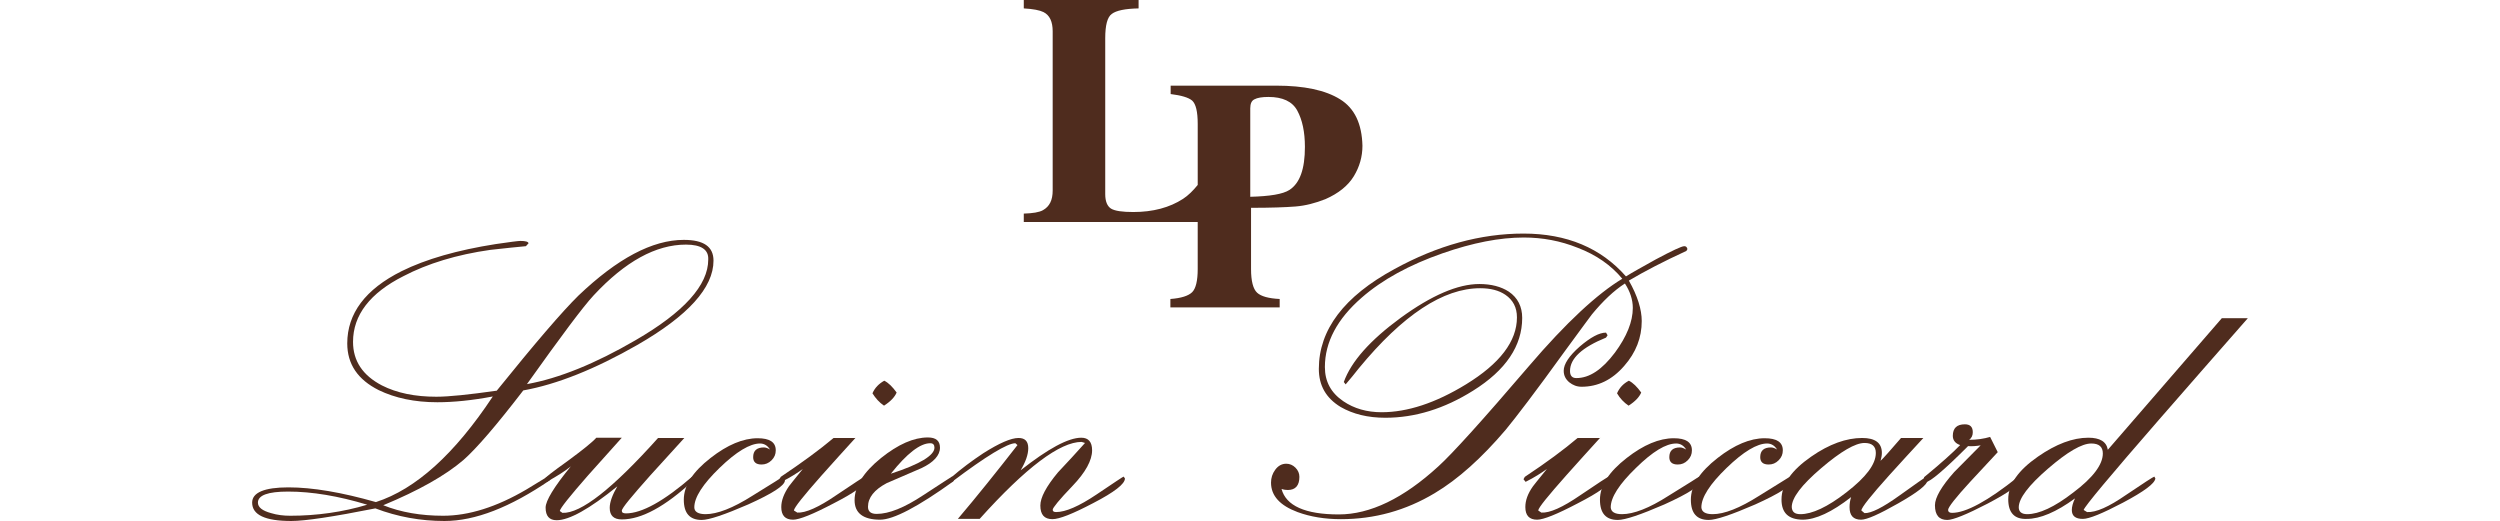
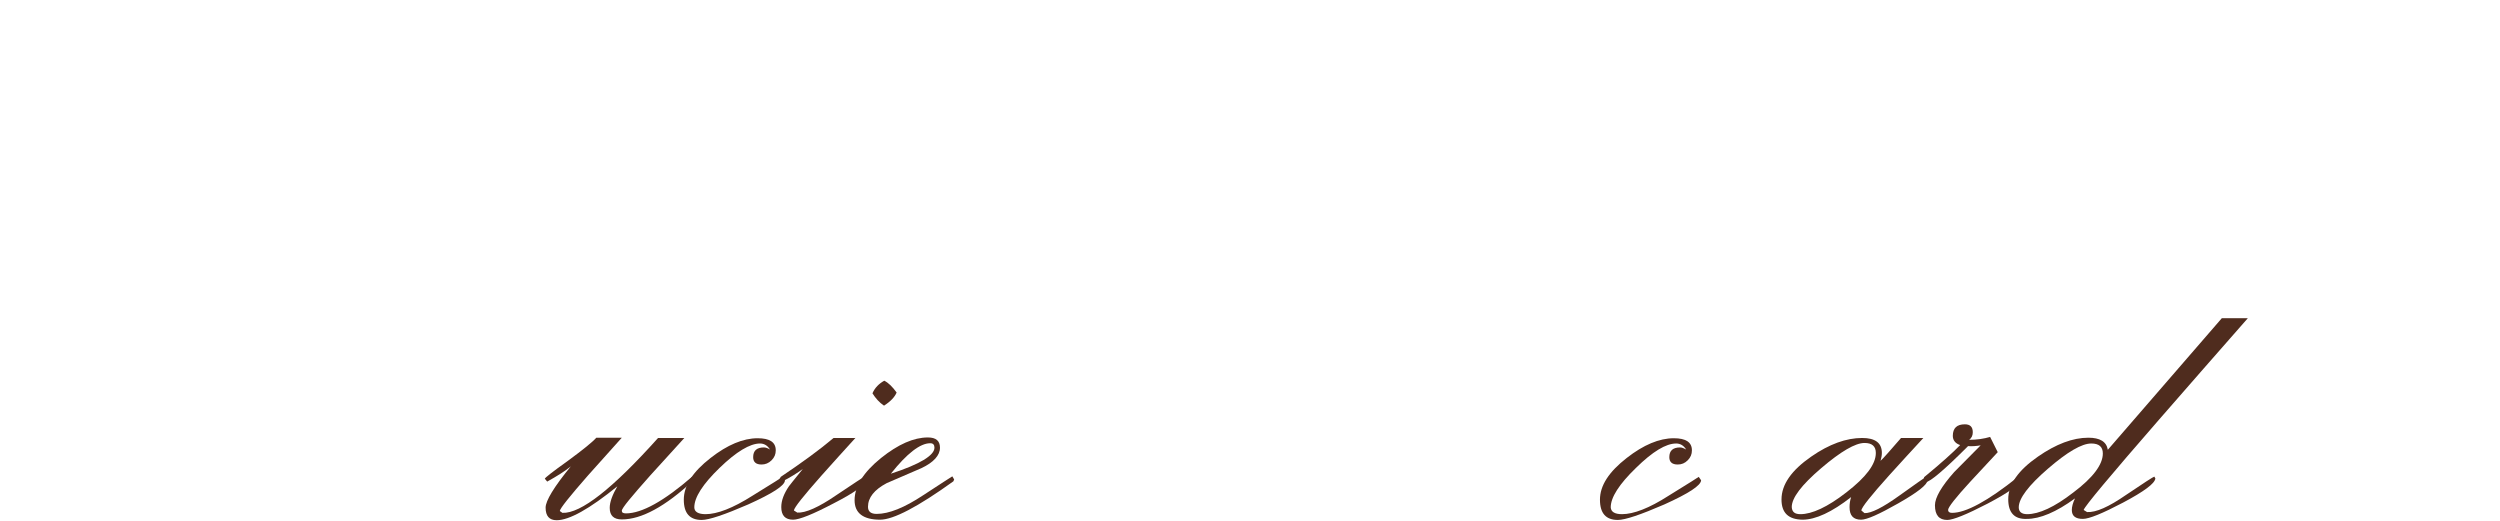
<svg xmlns="http://www.w3.org/2000/svg" height="521" viewBox="17.8 43.8 759.6 198.3" width="2500">
  <g fill="#4f2c1e">
-     <path d="m431.9 81.6c-5.6-3.5-13.7-5.2-24.3-5.2h-40.2v3.2c4 .5 6.8 1.3 8.2 2.5 1.4 1.3 2.1 4.2 2.1 8.9v23.2c-1.8 2.2-3.6 4-5.6 5.3-5.1 3.3-11.4 5-18.9 5-4.2 0-7-.4-8.5-1.3-1.4-.9-2.2-2.7-2.2-5.5v-59.3c0-5 .8-8.1 2.5-9.3 1.7-1.3 5.1-2 10.2-2.1v-3.2h-43.7v3.2c3.6.2 6.1.7 7.5 1.4 2.4 1.2 3.5 3.7 3.5 7.3v60.6c0 3.7-1.2 6.1-3.7 7.5-1.4.8-3.9 1.2-7.3 1.3v3.2h66.2v17.9c0 4.4-.7 7.4-2.1 8.8s-4.2 2.3-8.3 2.6v3.2h41.6v-3.2c-4.2-.2-7.1-1-8.6-2.4s-2.3-4.4-2.3-9v-23.3c7.5 0 13.1-.2 16.9-.5s7.6-1.3 11.4-2.8c5-2.2 8.6-5.1 10.8-8.7s3.3-7.5 3.3-11.6c-.2-8.4-3-14.3-8.5-17.7zm-19.3 34.5c-2.5 1.6-7.4 2.4-14.9 2.6v-33.7c0-1.7.5-2.9 1.6-3.4 1.1-.6 2.9-.9 5.3-.9 5.4 0 9.1 1.7 11 5.2s2.9 8.1 2.9 13.8c0 8.4-1.9 13.8-5.9 16.4zm-356.4 57.8c0 7.3 3.7 12.8 11 16.6 5.7 2.9 12.6 4.3 20.7 4.3 4.8 0 12.4-.8 23-2.3 14.6-18.1 24.9-30.1 31.1-36.2 14.8-14.1 28.1-21.2 40.1-21.2 7.6 0 11.3 2.6 11.3 7.9 0 10.3-9.7 21-29 32.1-16.1 9.2-30.6 15-43.4 17.3-10.3 13.4-17.9 22.2-22.8 26.5-6.9 5.9-17 11.6-30.5 17.2 6.7 2.7 14.4 4 22.8 4 9.7 0 20.3-3.3 31.7-10 2.8-1.7 5.7-3.5 8.7-5.3l.7.9-.5.9c-15.1 10.3-28.4 15.5-40.1 15.5-9.1 0-17.9-1.6-26.3-4.8-16.1 3.2-26.8 4.8-32 4.8-9.9 0-14.9-2.3-14.9-7 0-3.8 4.6-5.8 13.8-5.8s20.3 1.9 33.3 5.6c15.2-4.9 30-18.3 44.5-40.2-7.9 1.5-15 2.2-21.1 2.2-8.7 0-16.1-1.6-22.3-4.6-8-4-12-9.9-12-17.8 0-11.4 6.9-20.6 20.7-27.5 9.3-4.6 21.2-8 35.8-10.3 5.4-.8 8.6-1.2 9.4-1.2 2 0 3 .3 3.1.9l-1 1.1c-3 .3-7.5.7-13.5 1.4-12.8 1.8-23.9 5.2-33.1 10-12.7 6.4-19.2 14.8-19.2 25zm5.4 62c-10.9-3.3-21-5-30.1-5-7.7 0-11.5 1.4-11.5 4.2 0 1.8 1.7 3.1 5 4 2.3.7 4.7 1 7.3 1 10.1 0 20-1.4 29.3-4.2zm121.3-99c-11.4 0-23.1 6.4-35.1 19.3-4.1 4.4-12.5 15.7-25.4 33.8 12.2-2.2 26-7.8 41.3-16.7 18.5-10.7 27.7-21 27.7-30.7.2-3.8-2.7-5.7-8.5-5.7z" />
    <path d="m130.1 227.1-.9-1.1c.1-.4 2.9-2.6 8.5-6.6 6-4.4 9.7-7.4 11.1-9h9.7l-12.9 14.4c-7 8-10.6 12.5-10.7 13.5l1 .7c7 .3 19.1-9.2 36.4-28.5h10c-4.4 4.8-8.7 9.6-13 14.3-7.1 8-10.8 12.4-10.8 13.4 0 .7.5 1 1.6 1 6 0 14.5-4.7 25.2-14l.5.9-.2.7c-10.6 9.8-19.6 14.7-27.1 14.7-3 0-4.6-1.4-4.6-4.4 0-2.2 1-4.9 2.9-8.2-10.6 8.6-18.3 12.9-23.1 12.9-2.8 0-4.2-1.6-4.2-4.8 0-2.6 3.2-7.9 9.6-15.7-2.3 1.9-5.4 3.8-9 5.8z" />
    <path d="m190.4 239.5c4.4 0 10.4-2.3 17.8-7 7.7-4.7 11.5-7.2 11.5-7.2l.9 1.3c0 2-4.7 5-14 9.2-9 3.9-14.9 5.9-17.7 5.9-4.5 0-6.8-2.5-6.8-7.7 0-5.4 3.4-10.6 10.2-15.9 6.4-5 12.4-7.5 17.9-7.5 4.6 0 6.9 1.5 6.9 4.6 0 1.5-.5 2.7-1.6 3.8s-2.4 1.6-3.8 1.6c-2.2 0-3.2-1-3.2-2.8 0-2.5 1.4-3.7 4.1-3.7.7 0 1.5.3 2.3.8-.9-1.5-2.2-2.3-3.8-2.3-3.8 0-9 3.1-15.4 9.3s-9.6 11.2-9.6 15c0 1.7 1.5 2.6 4.3 2.6z" />
    <path d="m247.5 210.4c-4.3 4.7-8.6 9.5-12.9 14.3-7 7.9-10.5 12.3-10.6 13.4l1.3.8c3.1.2 8.1-2 14.8-6.6 7-4.7 10.5-7 10.7-7l.7 1.1c-.1 1.8-4.2 4.8-12.4 9-7.8 4.1-13 6.2-15.4 6.2-3 0-4.5-1.6-4.5-4.8 0-2.5 1-5.1 2.9-7.9.1-.2 1.9-2.4 5.3-6.6-2.1 1.5-4.7 3.2-8.1 4.9l-.8-1 .5-.9c8.2-5.5 14.9-10.4 20.1-14.8h8.4zm15.6-17.2c-.7 1.7-2.3 3.4-4.8 5-1.8-1.2-3.2-2.8-4.4-4.7.9-2.1 2.5-3.7 4.5-4.8 1.6.8 3.1 2.3 4.7 4.5z" />
    <path d="m284.3 225.1.7 1.2-.3.7c-13.5 9.7-22.8 14.6-27.9 14.6-6.4 0-9.7-2.5-9.7-7.4 0-5.3 3.4-10.7 10.1-16.1 6.5-5.2 12.4-7.8 17.8-7.8 3.1 0 4.6 1.3 4.6 3.9 0 2.9-2.4 5.6-7.1 7.8l-13.2 5.7c-4.7 2.5-7.1 5.5-7.1 9 0 1.8 1.1 2.7 3.3 2.7 4.7 0 10.6-2.4 17.7-7.1 7.4-4.8 11-7.2 11.1-7.2zm-23.4-1c11.1-3.6 16.6-7 16.6-9.9 0-1.1-.5-1.7-1.6-1.7-3.8 0-8.8 3.8-15 11.6z" />
-     <path d="m309.1 213.2-.8-.7c-3 0-11 4.8-24 14.6l-.8-.9.4-.7c3.7-3.2 7.8-6.3 12.2-9.2 6-3.8 10.5-5.8 13.4-5.8 2.5 0 3.7 1.3 3.7 3.9 0 2.4-1 5.2-2.9 8.4 10.4-8.2 18.1-12.4 23.1-12.4 2.7 0 4.1 1.6 4.1 4.8 0 3.8-2.5 8.4-7.5 13.6s-7.5 8.3-7.5 9c0 .6.4.9 1.3.9 3.6 0 8.7-2.2 15.4-6.7s10.1-6.8 10.3-6.8l.5.7c0 2.1-4 5.2-12.1 9.4-7.8 4.1-12.9 6.1-15.5 6.1-3.1 0-4.6-1.7-4.6-5.2 0-3 2.2-7.2 6.7-12.6 3.5-3.7 6.9-7.4 10.3-11.2l-1.3-.4c-8.2 0-21.2 9.7-38.8 29.3h-8.3c7.3-8.6 14.9-18.1 22.7-28.1zm96.5 14.3c0-1.8.5-3.4 1.6-4.9s2.5-2.3 4.2-2.3c1.3 0 2.5.5 3.5 1.5s1.5 2.2 1.5 3.5c0 3.3-1.5 5-4.4 5-.7 0-1.5-.1-2.4-.4 1.7 6.4 9 9.7 21.8 9.7 11.9 0 24.6-6.1 37.9-18.3 5.2-4.7 16.7-17.4 34.5-38.2 14.1-16.5 26-27.5 35.5-33.2-4.2-5.1-9.9-9.1-17-11.8-6.5-2.6-13.3-3.9-20.5-3.9-9.2 0-19.4 2-30.9 6-12.6 4.4-22.9 10-30.8 16.9-9.3 8.1-14 16.9-14 26.4 0 5.5 2.3 9.8 7 13 4.1 2.8 9 4.2 14.6 4.2 9.8 0 20.5-3.5 32.1-10.6 12.9-7.9 19.4-16.4 19.4-25.5 0-3.8-1.5-6.6-4.4-8.6-2.5-1.7-5.7-2.5-9.6-2.5-14 0-29.4 10.1-46.2 30.5-1.5 1.9-3.1 3.9-5 6.1l-.7-.9c2.8-7.8 10-15.9 21.6-24.4 11.8-8.6 21.8-12.9 30-12.9 4.5 0 8.3 1 11.2 2.9 3.4 2.3 5.1 5.7 5.1 10 0 10.6-6.2 19.9-18.7 27.7-11 6.9-22.1 10.3-33.4 10.3-6.7 0-12.3-1.4-17-4.1-5.6-3.4-8.3-8.2-8.3-14.5 0-14.9 9.6-27.6 28.8-38 16.4-9 32.8-13.5 49.1-13.5 16.5 0 29.5 5.5 39 16.3 2.4-1.5 6.2-3.6 11.4-6.5 6.2-3.3 9.8-5 10.8-5 .7 0 1 .4 1.2 1.1l-.4.7c-8.7 4-16 7.8-21.9 11.3 3.3 5.8 4.9 11 4.9 15.4 0 6.3-2.2 12-6.7 17.1-4.6 5.3-10 7.9-16.2 7.9-1.8 0-3.3-.6-4.7-1.7-1.4-1.2-2.1-2.6-2.1-4.4 0-2.5 2-5.6 6.1-9.2 4.1-3.5 7.4-5.3 10-5.3l.6 1-.6.9c-9.1 3.7-13.7 7.9-13.7 12.7 0 1.8.8 2.7 2.4 2.7 5 0 9.8-3.2 14.7-9.7 4.5-6.1 6.8-11.8 6.8-17 0-3.1-1-6.2-3-9.3-4.2 2.7-8.4 6.7-12.6 11.8-.5.6-3.9 5.3-10.3 14-11.1 15.4-18.7 25.3-22.5 29.9-9.1 10.7-18.1 18.8-27 24.1-11 6.6-22.9 9.9-35.7 9.9-6.1 0-11.6-.9-16.5-2.7-6.7-2.5-10.1-6.2-10.1-11.2zm125.3-17.1c-4.3 4.7-8.6 9.5-12.9 14.3-7 7.9-10.6 12.3-10.7 13.4l1.2.8c3.2.2 8.1-2 14.8-6.6 6.9-4.7 10.5-7 10.7-7l.7 1.1c-.1 1.8-4.2 4.8-12.4 9-7.8 4.1-13 6.2-15.4 6.2-3 0-4.5-1.6-4.5-4.8 0-2.5.9-5.1 2.9-7.9.1-.2 1.9-2.4 5.3-6.6-2.1 1.5-4.7 3.2-8.1 4.9l-.8-1 .5-.9c8.3-5.5 14.9-10.4 20.1-14.8h8.6zm15.6-17.2c-.7 1.7-2.3 3.4-4.8 5-1.8-1.2-3.3-2.8-4.4-4.7.9-2.1 2.4-3.7 4.5-4.8 1.6.8 3.1 2.3 4.7 4.5z" />
    <path d="m539.2 239.5c4.4 0 10.4-2.3 17.7-7 7.7-4.7 11.5-7.2 11.5-7.2l.9 1.3c-.1 2-4.7 5-14 9.2-9 3.9-14.9 5.9-17.7 5.9-4.5 0-6.8-2.5-6.8-7.7 0-5.4 3.4-10.6 10.2-15.9 6.4-5 12.4-7.5 17.9-7.5 4.6 0 6.9 1.5 6.9 4.6 0 1.5-.5 2.7-1.6 3.8s-2.3 1.6-3.8 1.6c-2.2 0-3.2-1-3.2-2.8 0-2.5 1.4-3.7 4.1-3.7.7 0 1.4.3 2.3.8-.9-1.5-2.2-2.3-3.8-2.3-3.9 0-9 3.1-15.3 9.3-6.4 6.2-9.6 11.2-9.6 15 .1 1.7 1.5 2.6 4.3 2.6z" />
-     <path d="m573.7 239.5c4.4 0 10.3-2.3 17.7-7 7.7-4.7 11.5-7.2 11.6-7.2l.9 1.3c0 2-4.7 5-14 9.2-9 3.9-14.9 5.9-17.7 5.9-4.5 0-6.8-2.5-6.8-7.7 0-5.4 3.4-10.6 10.2-15.9 6.4-5 12.4-7.5 17.9-7.5 4.6 0 6.9 1.5 6.9 4.6 0 1.5-.5 2.7-1.6 3.8s-2.3 1.6-3.8 1.6c-2.2 0-3.2-1-3.2-2.8 0-2.5 1.4-3.7 4.1-3.7.7 0 1.5.3 2.3.8-.9-1.5-2.2-2.3-3.8-2.3-3.8 0-9 3.1-15.4 9.3s-9.6 11.2-9.6 15c.1 1.7 1.5 2.6 4.3 2.6z" />
    <path d="m599.9 233.9c0-5.7 3.8-11.1 11.3-16.3 6.9-4.8 13.4-7.1 19.4-7.1 5 0 7.5 1.9 7.5 5.7 0 .9-.2 1.9-.5 3 1.3-1.2 3.8-4.1 7.8-8.7h8.5c-4.4 4.7-8.7 9.5-13 14.2-7 7.8-10.6 12.3-10.6 13.4l1.2 1c2.5.1 6.9-2.1 13.3-6.7s9.6-6.8 9.8-6.9l.9 1.1c-.1 1.7-3.8 4.6-11.2 8.8-7.2 4.1-11.9 6.2-14.1 6.2-3 0-4.4-1.6-4.4-4.8 0-1.3.2-2.6.6-3.8-7.3 5.7-13.5 8.6-18.5 8.6-5.4-.1-8-2.6-8-7.7zm7.2 5.6c4.4 0 10.3-2.7 17.5-8.3 7.5-5.8 11.2-10.7 11.2-15 0-2.5-1.4-3.8-4.3-3.8-3.5 0-9 3.2-16.5 9.6s-11.2 11.3-11.2 14.8c.1 1.9 1.2 2.7 3.3 2.7z" />
    <path d="m654.2 225.4c6.2-5.1 10.8-9.2 13.7-12.2-1.8-.6-2.8-1.8-2.8-3.5 0-3 1.6-4.4 4.6-4.4 2 0 3 1 3 3 0 1.2-.4 2.2-1.4 2.9 3 0 5.6-.4 8-1.1l2.9 5.8c-3.5 3.8-7 7.5-10.5 11.3-5.6 6.1-8.4 9.7-8.4 10.7 0 .7.5 1.1 1.5 1.1 5.3 0 13.6-4.5 25-13.6l.9 1.2c-.1 1.6-4.2 4.6-12.4 8.9-7.9 4.1-13.1 6.2-15.3 6.2-3.1 0-4.7-1.8-4.7-5.6 0-2.9 2.5-7.2 7.3-12.6 3.4-3.4 6.7-6.8 10.1-10.2-1.7.3-3.3.4-4.8.3-9 9-14.4 13.6-16.1 13.7l-.8-1.1z" />
    <path d="m686.2 233.8c0-5.6 3.8-11 11.3-16.2 6.9-4.8 13.3-7.2 19.2-7.2 4.4 0 6.9 1.5 7.4 4.6l43.4-50.1h9.9c-11.3 12.8-22.5 25.7-33.7 38.5-18.8 21.6-28.4 33.1-28.8 34.5l1.3.8c3.4.2 8.3-2 14.8-6.5 6.8-4.6 10.4-6.9 10.8-7l.4.7c-.2 1.9-4.2 4.9-12.3 9.2-7.8 4.1-12.9 6.2-15.3 6.2-2.8 0-4.2-1.1-4.2-3.4 0-1.2.4-2.7 1.2-4.4-7.1 5.2-13.3 7.8-18.3 7.8-4.7.2-7.1-2.3-7.1-7.5zm7.2 5.7c4.5 0 10.4-2.7 17.5-8.2 7.6-5.7 11.3-10.7 11.3-14.9 0-2.5-1.4-3.8-4.4-3.8-3.6 0-9.1 3.2-16.5 9.6s-11.1 11.3-11.1 14.7c0 1.7 1.1 2.6 3.2 2.6z" />
  </g>
</svg>